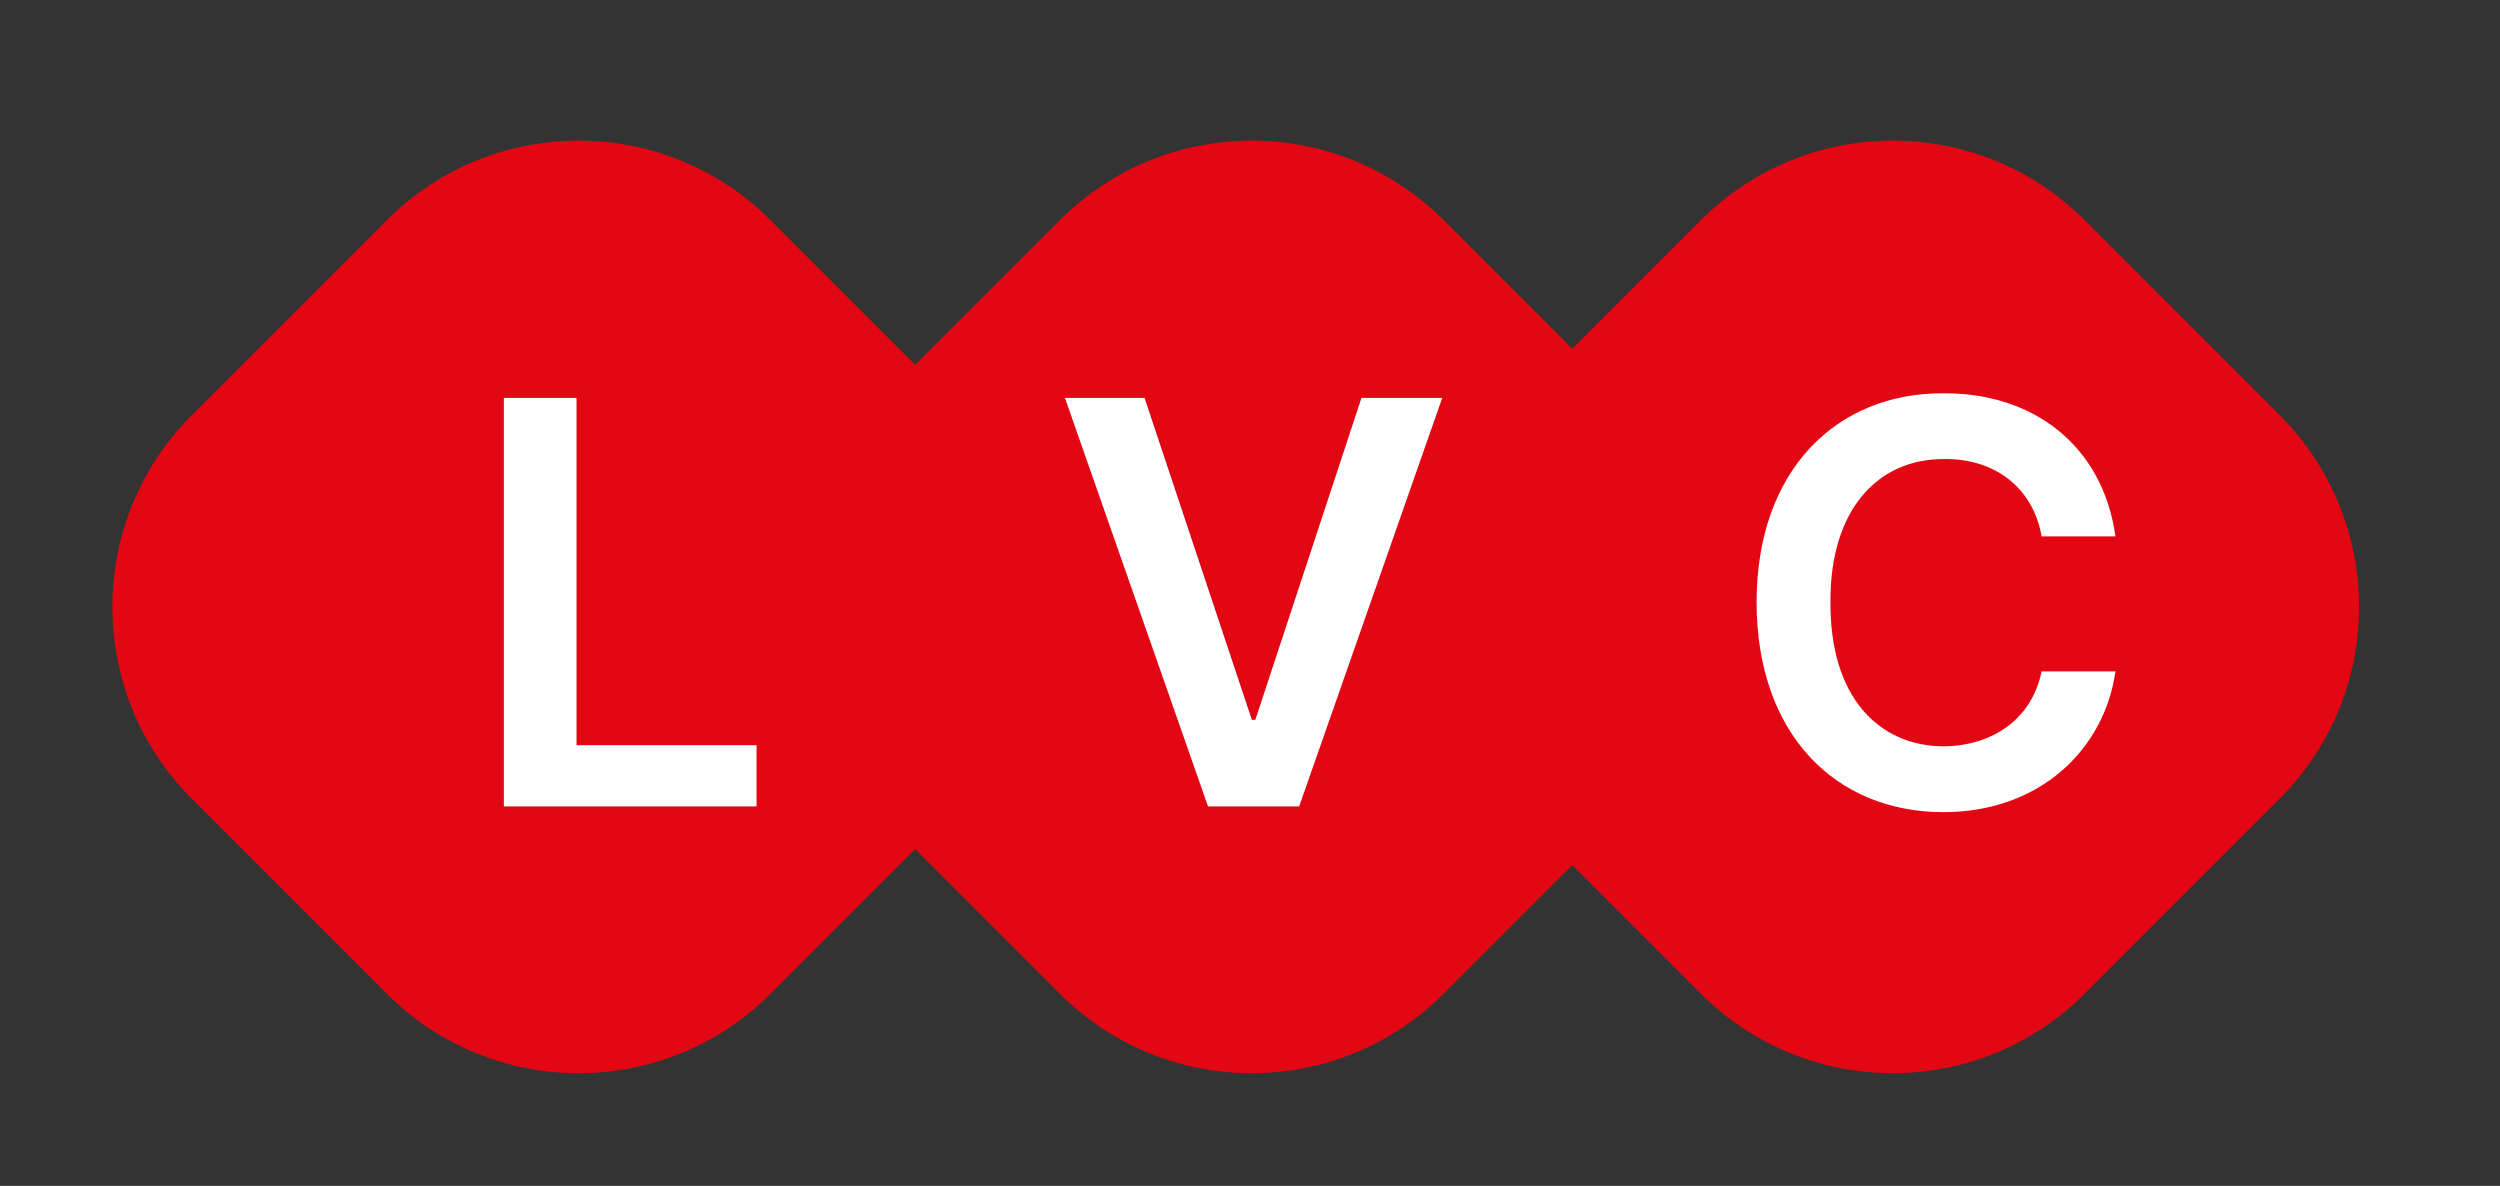
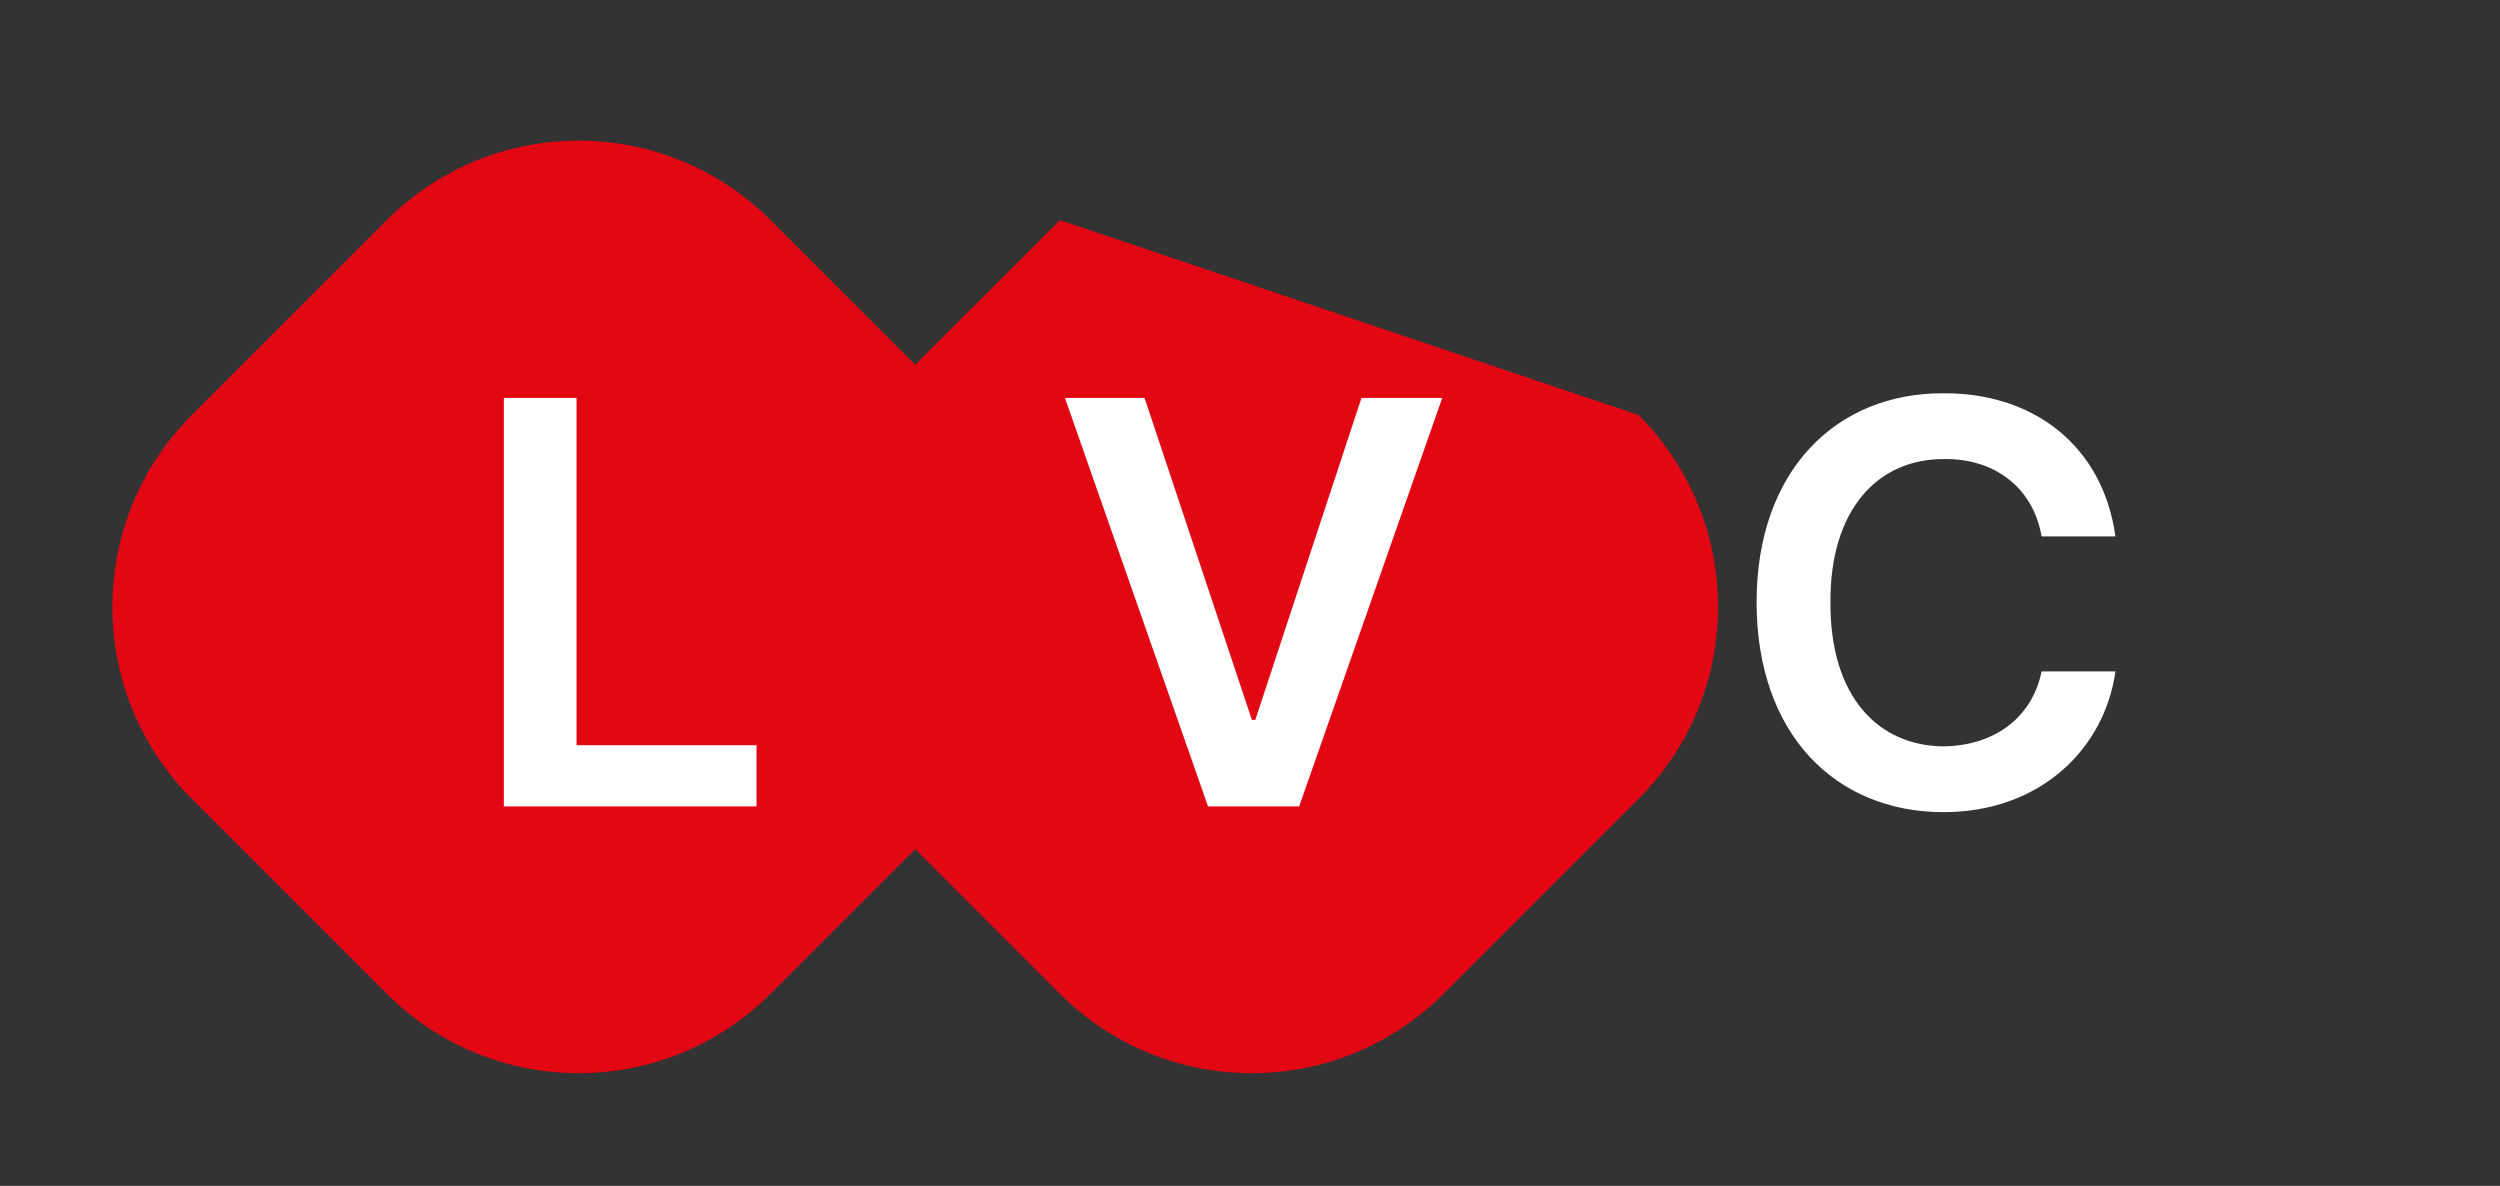
<svg xmlns="http://www.w3.org/2000/svg" width="78" height="37" viewBox="0 0 78 37" fill="none">
  <rect x="0" y="0" width="78" height="37" fill="#333333" stroke="none" />
-   <path d="M46.986 12.949L53.068 6.868C56.374 3.561 61.735 3.561 65.041 6.868L71.123 12.949C74.429 16.256 74.429 21.616 71.123 24.922L65.041 31.004C61.735 34.31 56.374 34.31 53.068 31.004L46.986 24.922C43.68 21.616 43.68 16.256 46.986 12.949Z" fill="#E30613" />
-   <path d="M26.986 12.949L33.068 6.868C36.374 3.561 41.735 3.561 45.041 6.868L51.123 12.949C54.429 16.256 54.429 21.616 51.123 24.922L45.041 31.004C41.735 34.31 36.374 34.31 33.068 31.004L26.986 24.922C23.68 21.616 23.68 16.256 26.986 12.949Z" fill="#E30613" />
+   <path d="M26.986 12.949L33.068 6.868L51.123 12.949C54.429 16.256 54.429 21.616 51.123 24.922L45.041 31.004C41.735 34.31 36.374 34.31 33.068 31.004L26.986 24.922C23.68 21.616 23.68 16.256 26.986 12.949Z" fill="#E30613" />
  <path d="M5.986 12.949L12.068 6.868C15.374 3.561 20.735 3.561 24.041 6.868L30.123 12.949C33.429 16.256 33.429 21.616 30.123 24.922L24.041 31.004C20.735 34.31 15.374 34.31 12.068 31.004L5.986 24.922C2.68 21.616 2.68 16.256 5.986 12.949Z" fill="#E30613" />
  <path d="M15.72 25.159V12.415H17.988V23.251H23.604V25.159H15.72ZM35.71 12.415L39.058 22.459H39.166L42.478 12.415H44.998L40.534 25.159H37.69L33.226 12.415H35.71ZM63.698 16.735C63.428 15.187 62.204 14.305 60.674 14.323C58.568 14.305 57.092 15.925 57.11 18.787C57.092 21.721 58.586 23.269 60.638 23.287C62.168 23.269 63.392 22.441 63.698 20.947H66.002C65.66 23.377 63.644 25.339 60.638 25.339C57.254 25.339 54.806 22.891 54.806 18.787C54.806 14.683 57.29 12.253 60.638 12.271C63.428 12.253 65.606 13.891 66.002 16.735H63.698Z" fill="white" />
</svg>